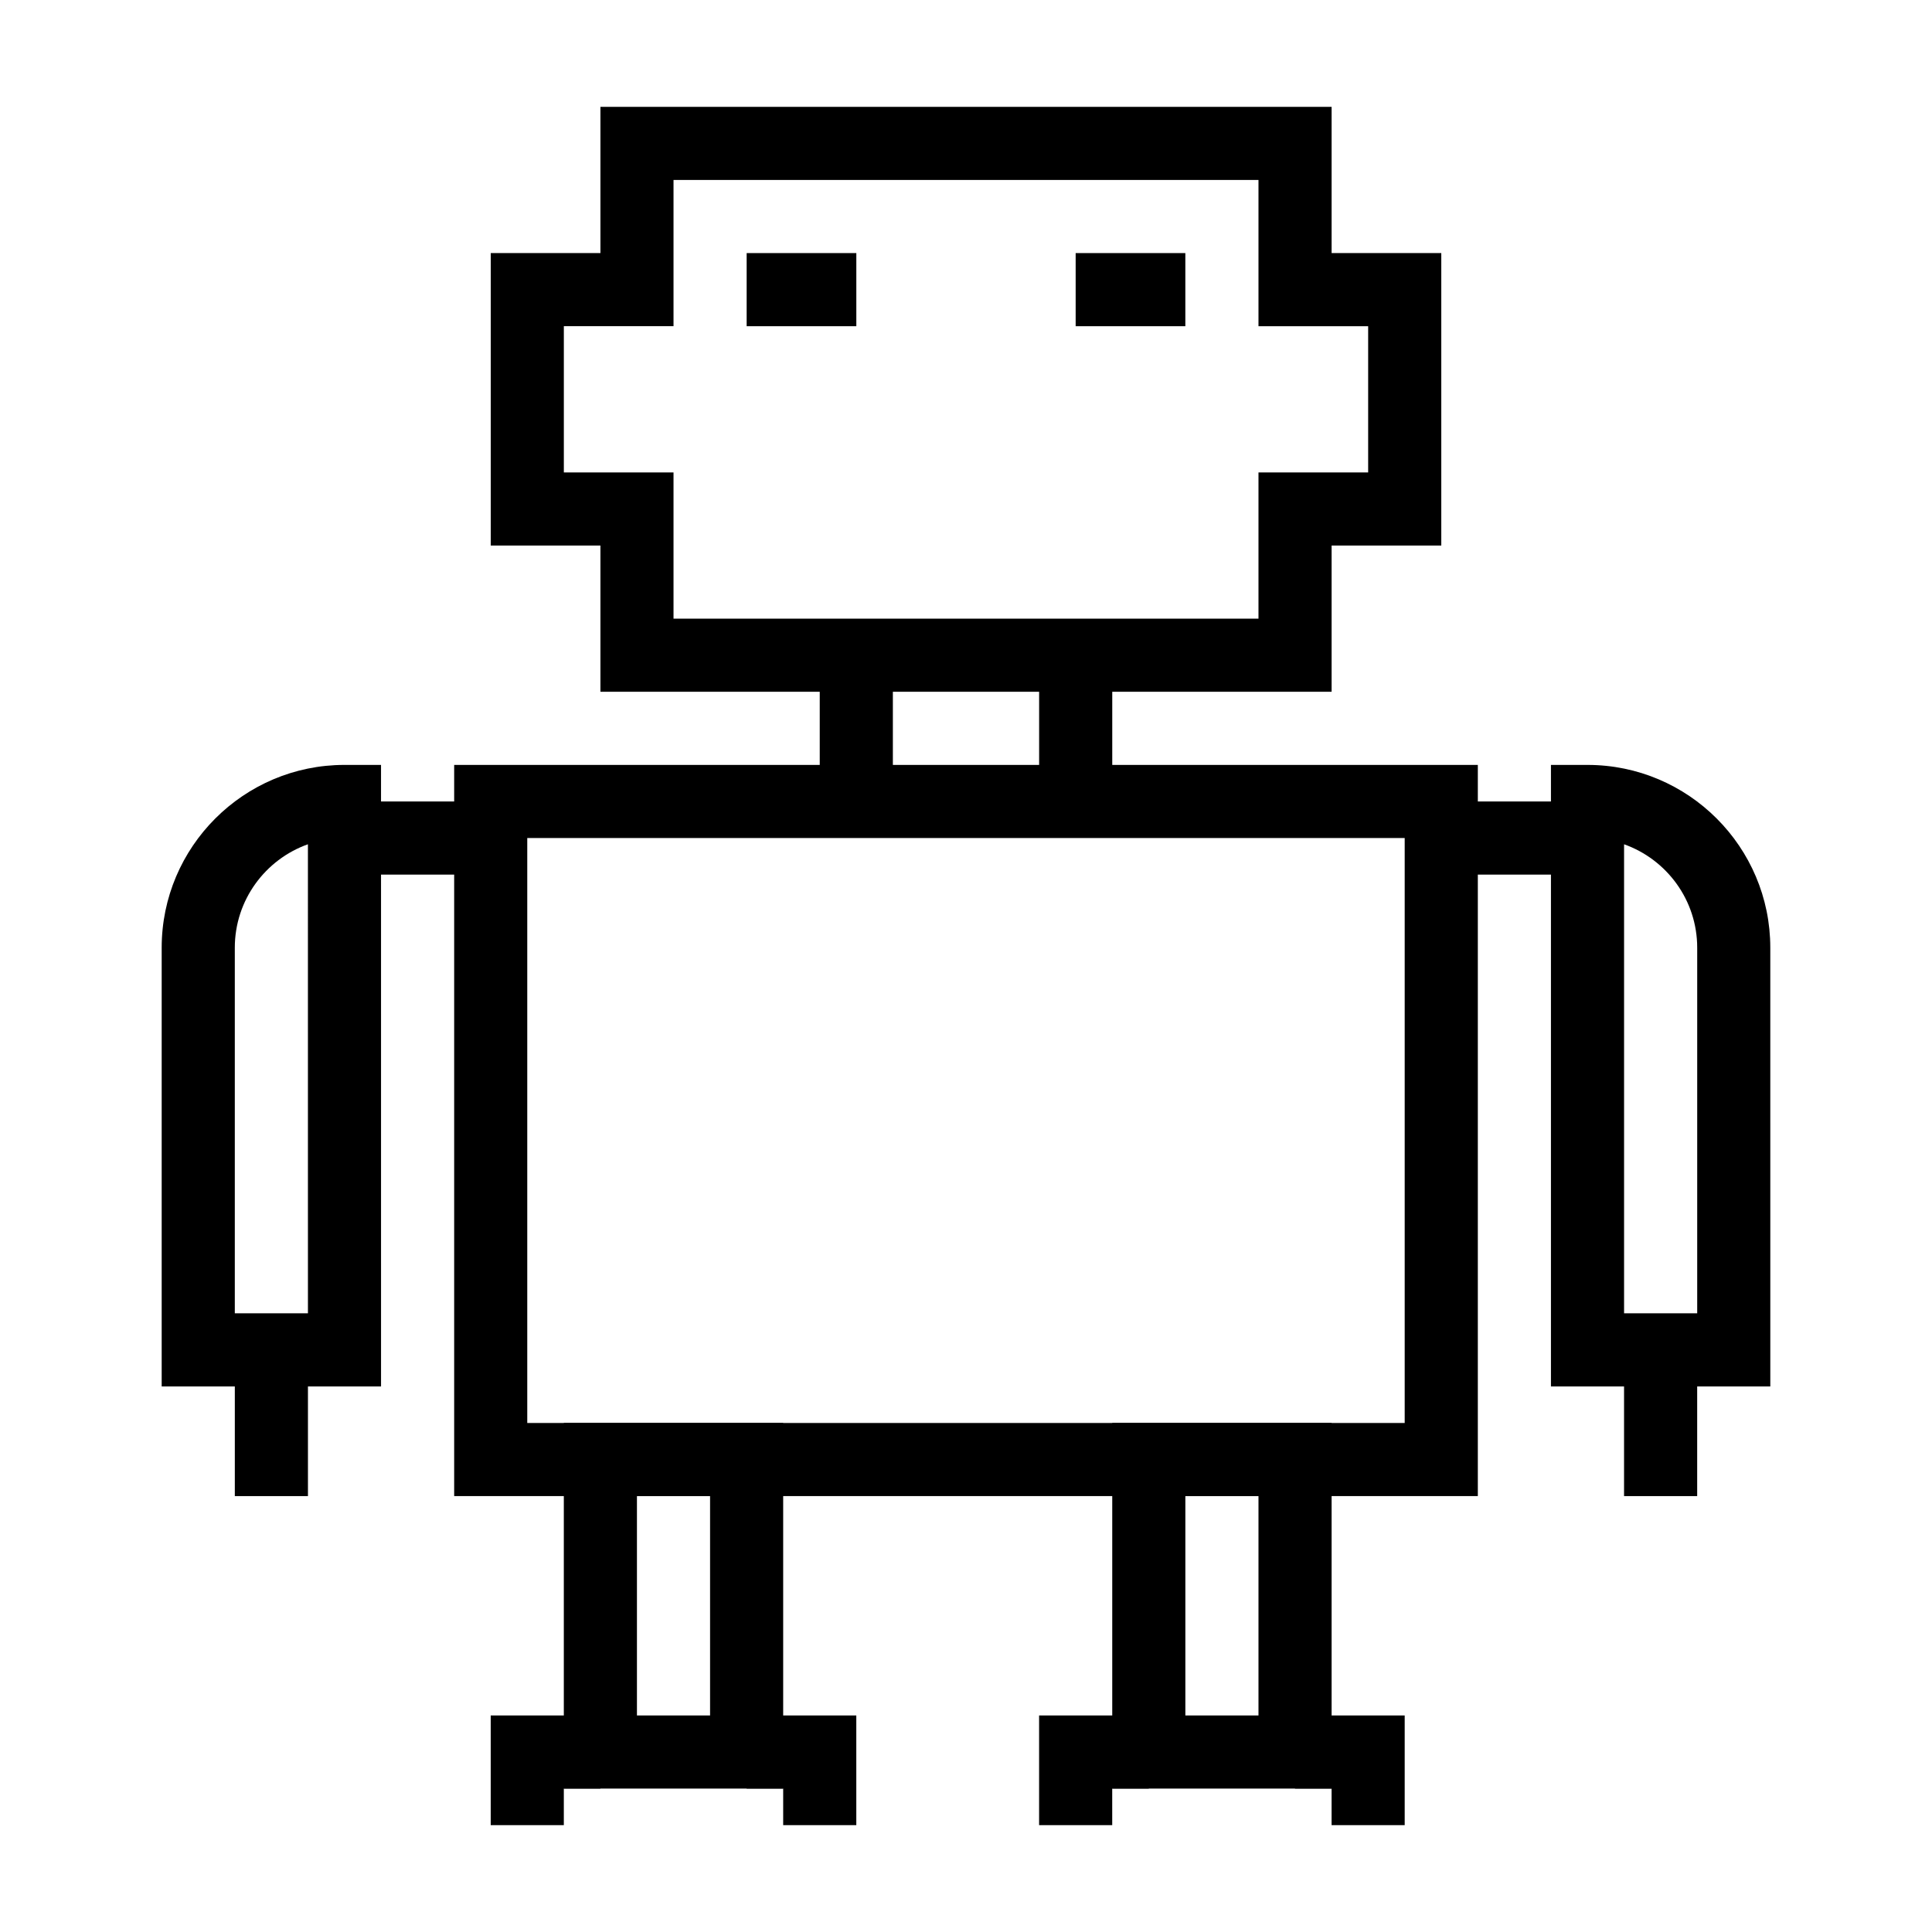
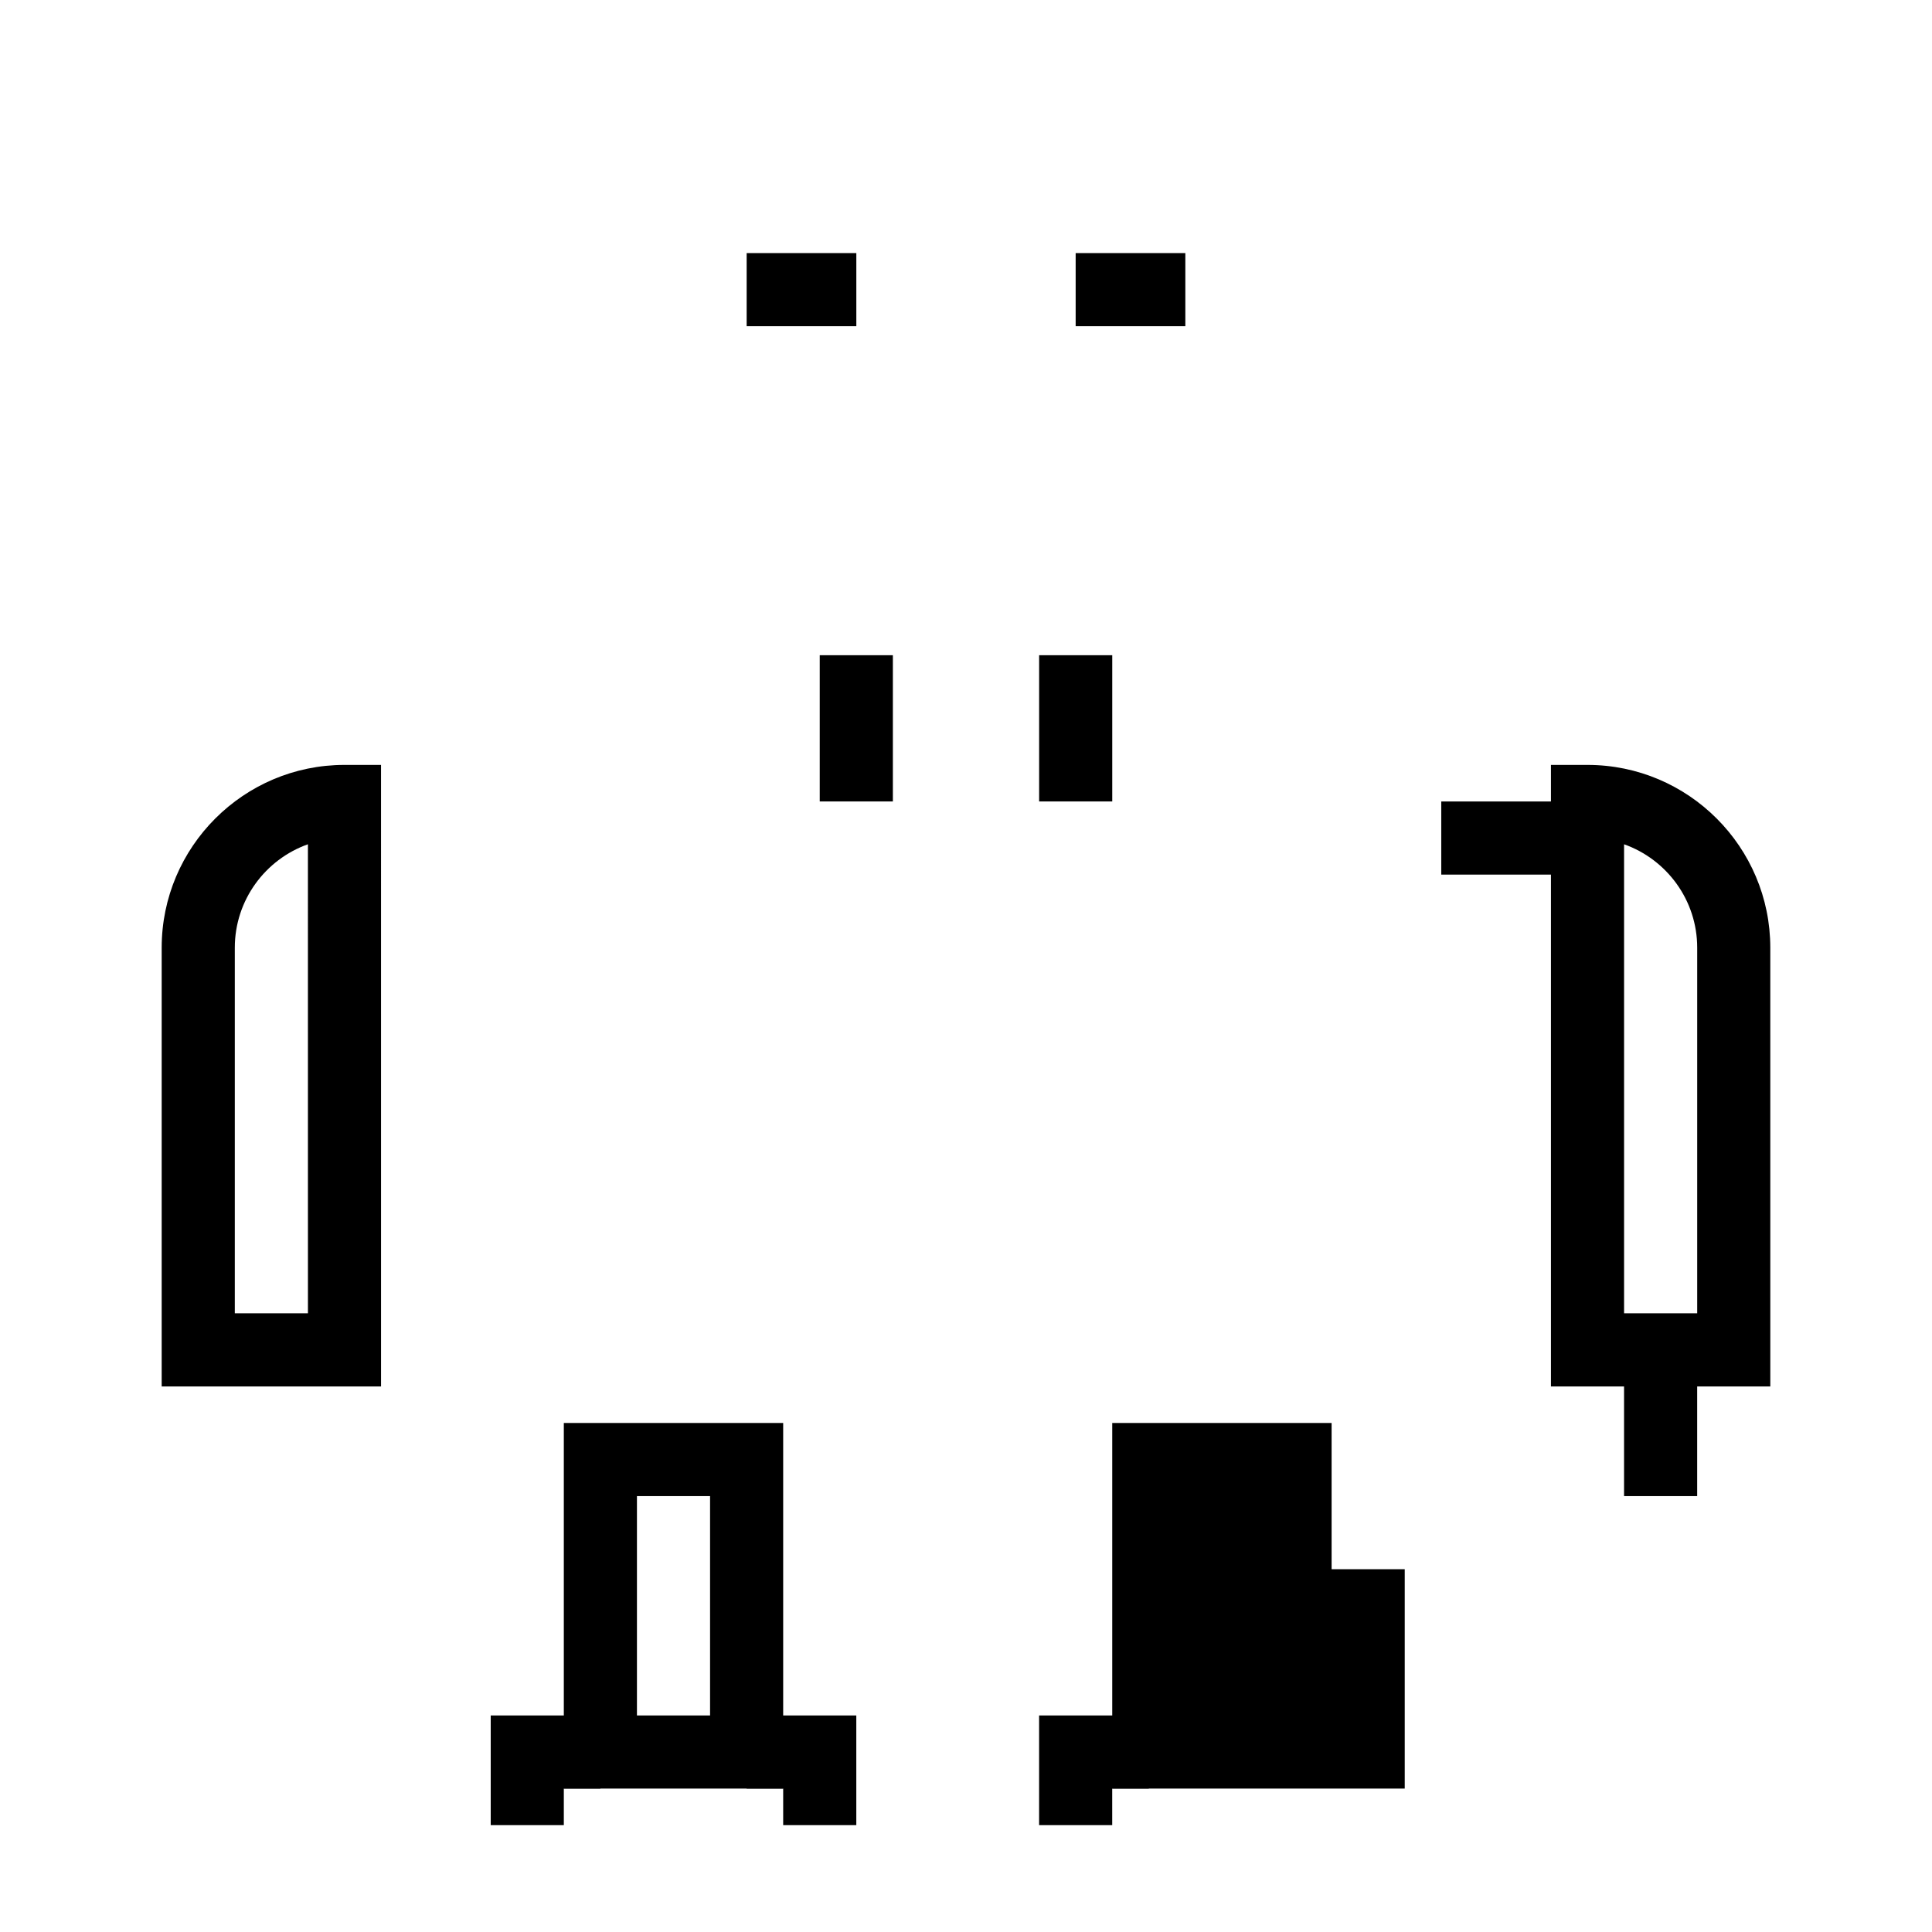
<svg xmlns="http://www.w3.org/2000/svg" fill="#000000" width="800px" height="800px" version="1.1" viewBox="144 144 512 512">
  <g>
-     <path d="m496.89 327.33h-193.77v-38.754h-29.066v-77.508h29.066v-38.754h193.77v38.754h29.066v77.508h-29.066zm-174.4-19.375h155.02v-38.754h29.066v-38.754h-29.066v-38.754l-155.02-0.004v38.754h-29.066v38.754h29.066z" />
    <path d="m429.06 211.07h29.066v19.379h-29.066z" />
    <path d="m341.87 211.07h29.066v19.379h-29.066z" />
    <path d="m361.24 317.64h19.379v38.754h-19.379z" />
    <path d="m419.38 317.64h19.379v38.754h-19.379z" />
-     <path d="m535.64 540.48h-271.28v-193.77h271.28zm-251.91-19.379h232.53v-155.02l-232.53 0.004z" />
-     <path d="m496.89 617.99h-58.133v-96.887h58.133zm-38.758-19.375h19.379v-58.133h-19.379z" />
+     <path d="m496.89 617.99h-58.133v-96.887h58.133zh19.379v-58.133h-19.379z" />
    <path d="m351.55 617.99h-58.133v-96.887h58.133zm-38.754-19.375h19.379v-58.133h-19.379z" />
    <path d="m370.93 627.68h-19.379v-9.691h-9.688v-19.375h29.066z" />
    <path d="m293.42 627.68h-19.375v-29.066h29.066v19.375h-9.691z" />
-     <path d="m516.26 627.68h-19.375v-9.691h-9.691v-19.375h29.066z" />
    <path d="m438.75 627.68h-19.379v-29.066h29.066v19.375h-9.688z" />
    <path d="m525.95 356.4h38.754v19.379h-38.754z" />
    <path d="m613.15 511.42h-58.133v-164.71h9.688c26.711 0 48.441 21.734 48.441 48.441zm-38.754-19.379h19.379v-96.887c0-12.633-8.098-23.406-19.379-27.41z" />
    <path d="m574.39 501.73h19.379v38.754h-19.379z" />
-     <path d="m235.29 356.4h38.754v19.379h-38.754z" />
    <path d="m244.98 511.42h-58.133v-116.27c0-26.711 21.734-48.441 48.441-48.441h9.688zm-38.754-19.379h19.379l-0.004-124.3c-11.277 4.004-19.375 14.781-19.375 27.41z" />
-     <path d="m206.23 501.73h19.379v38.754h-19.379z" />
  </g>
</svg>